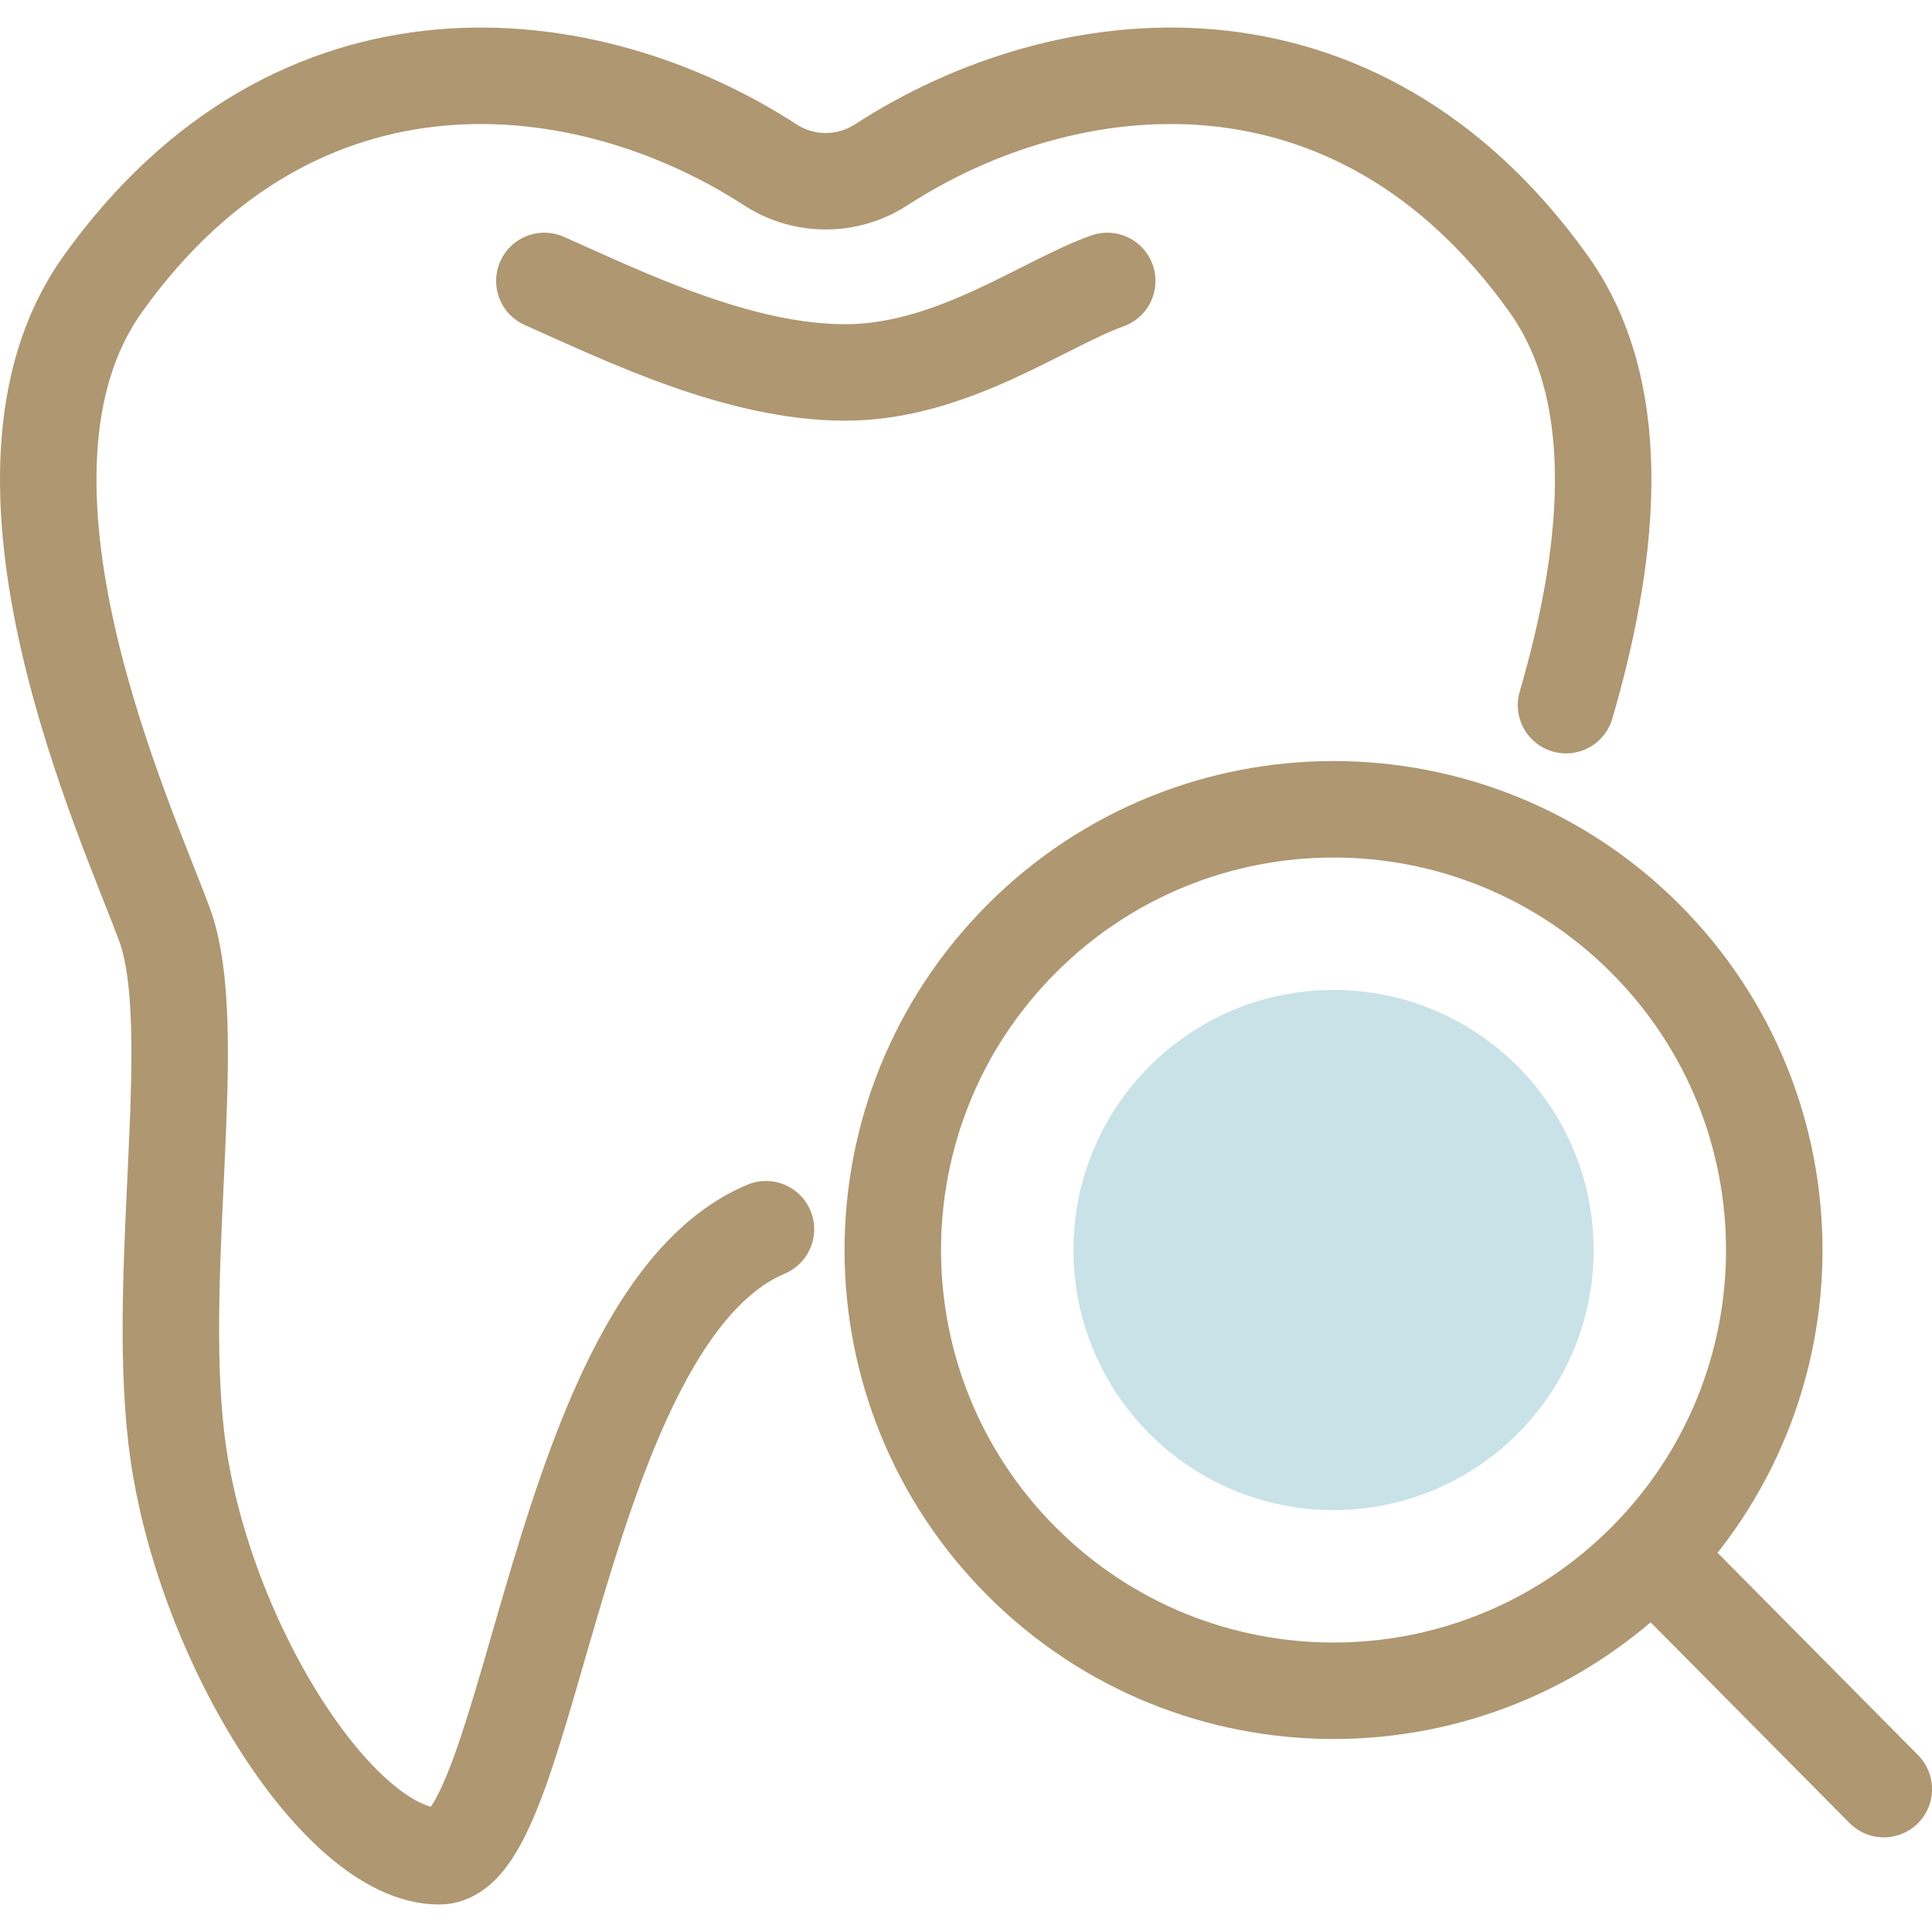
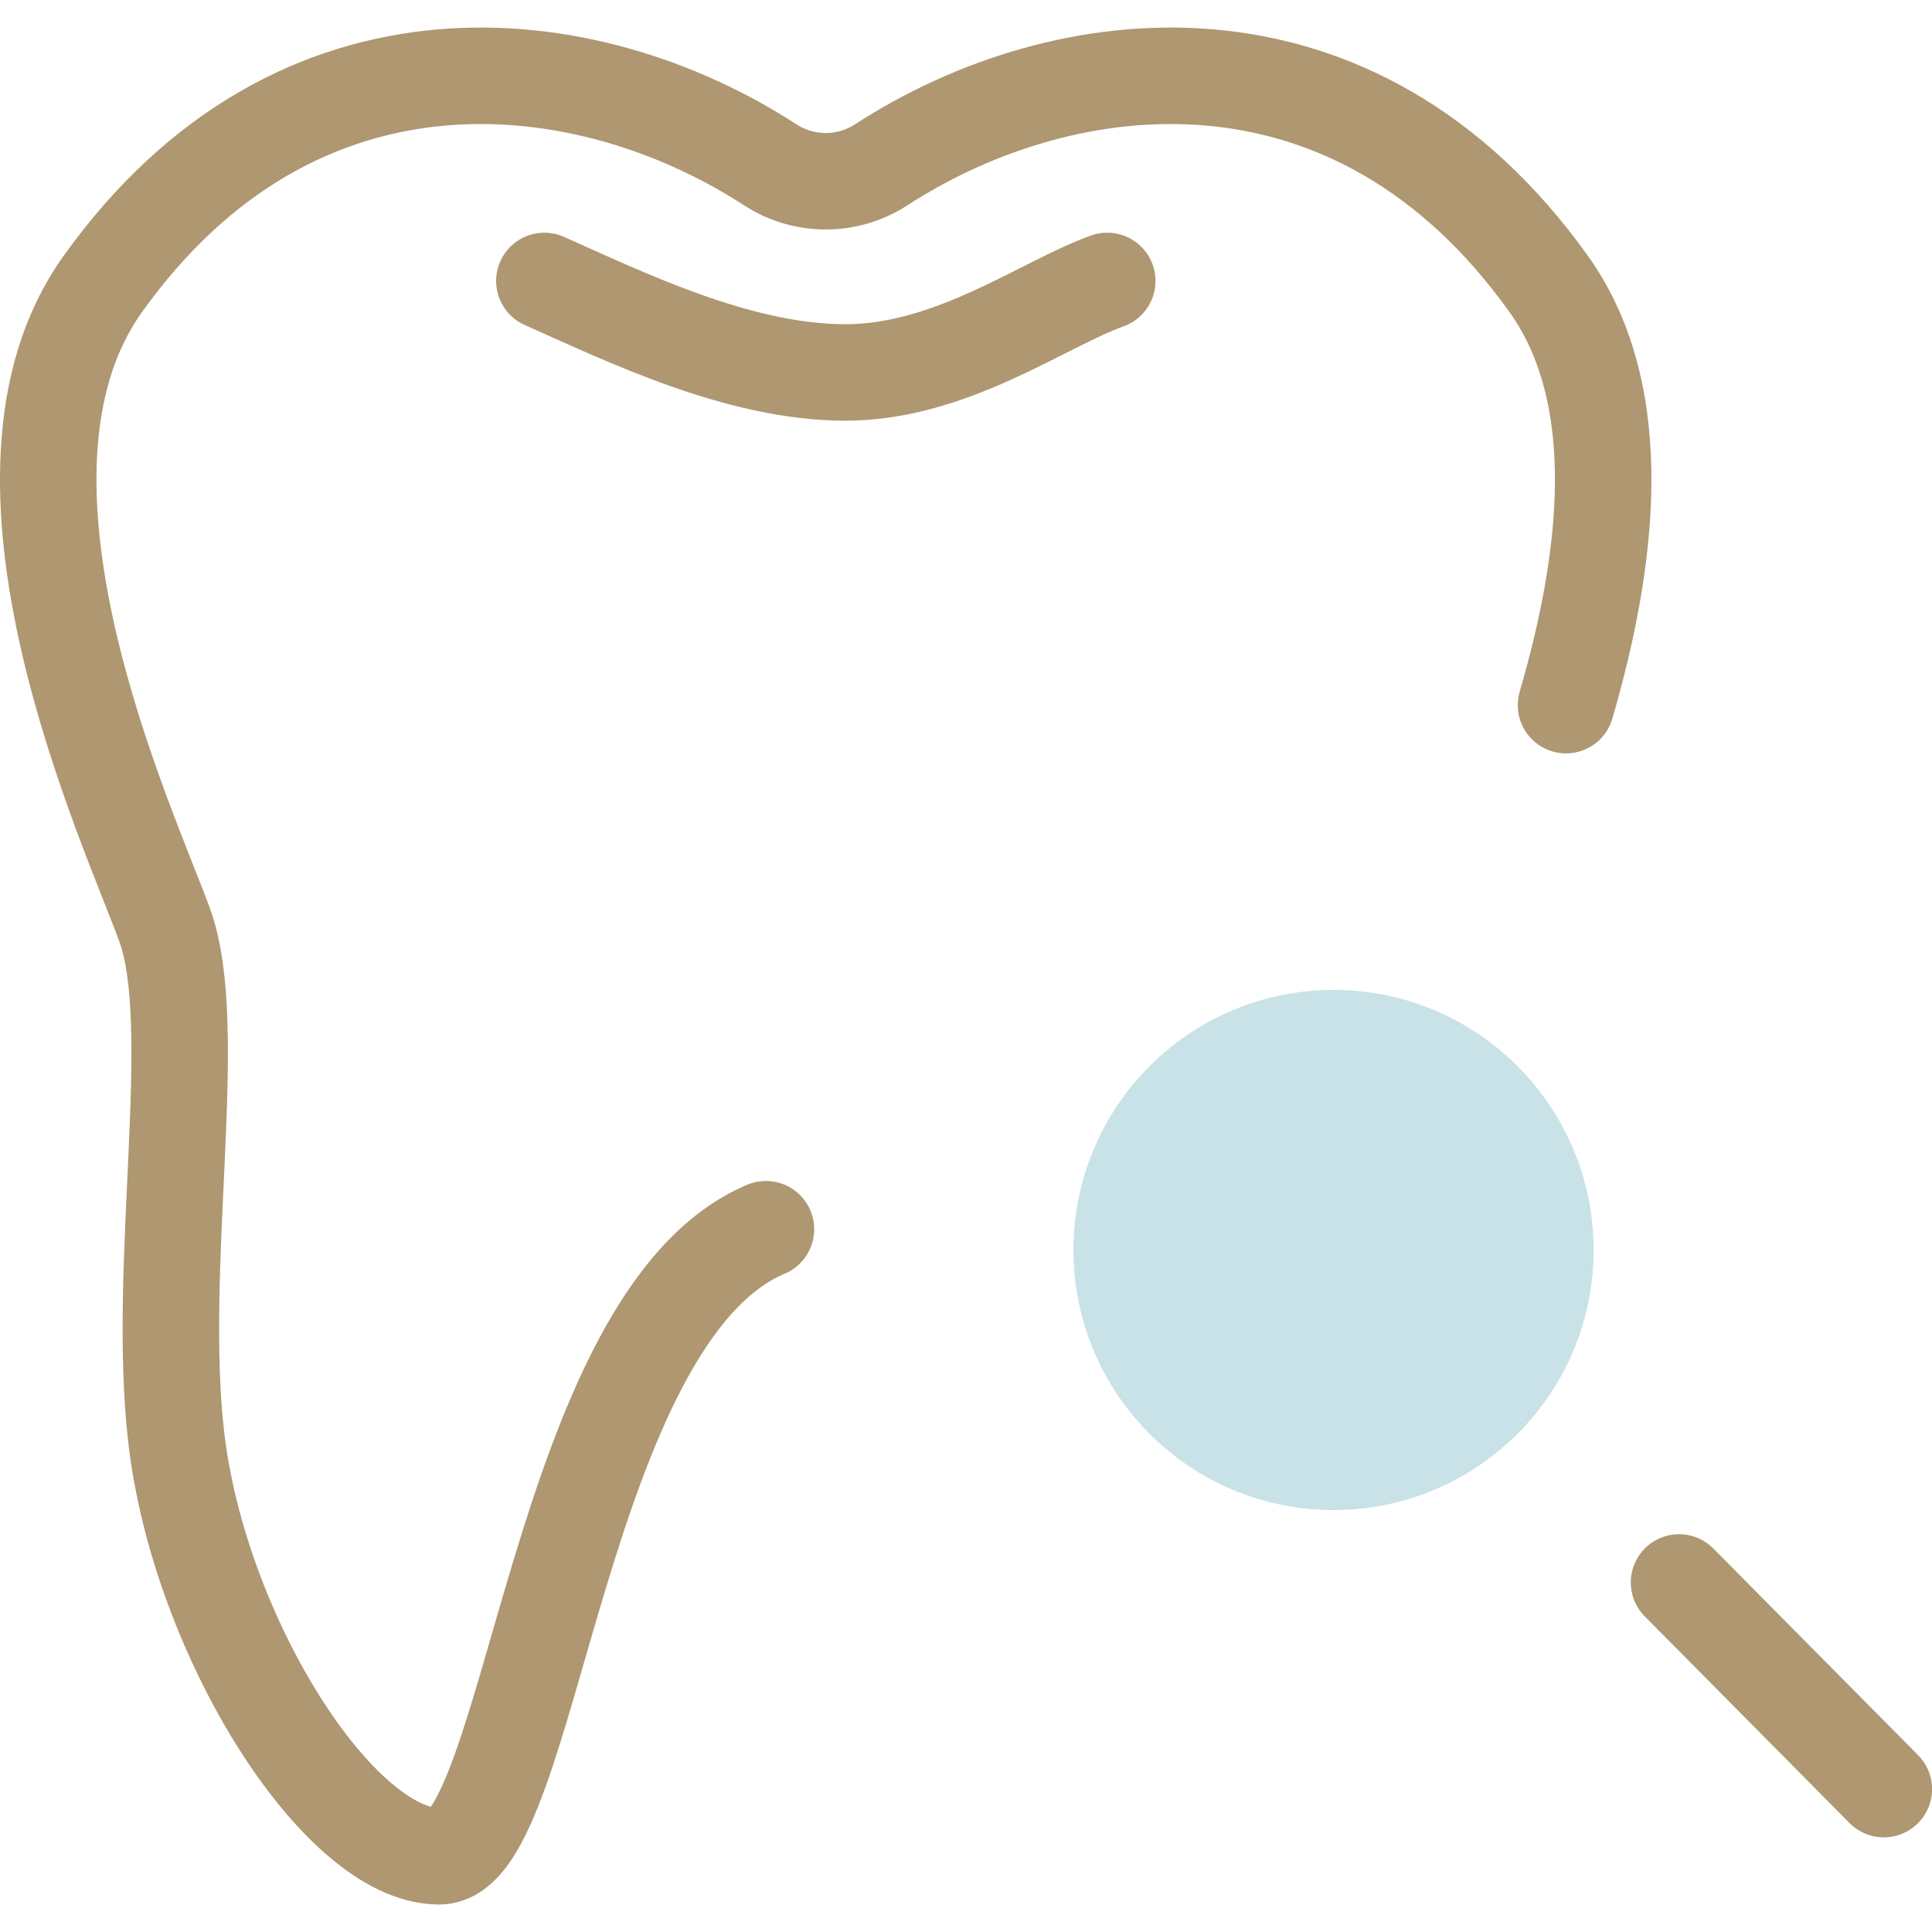
<svg xmlns="http://www.w3.org/2000/svg" width="46" height="46" viewBox="0 0 46 46" fill="none">
  <g clip-path="url(#clip0_48_278)">
    <path d="M37.286 16.789C38.252 13.476 38.815 9.481 36.875 6.763C32.238 0.273 25.352 1.088 20.978 3.926C20.176 4.445 19.143 4.445 18.342 3.926C13.968 1.088 7.082 0.273 2.445 6.765C-0.839 11.362 3.046 19.623 3.923 22.031C4.798 24.439 3.717 30.101 4.197 34.232C4.744 38.938 8.049 44.197 10.457 44.197C12.668 44.197 13.275 31.358 18.237 29.267" stroke="#AE9771" stroke-width="2.297" stroke-linecap="round" stroke-linejoin="round" />
    <path d="M12.961 6.689C14.922 7.561 17.598 8.868 20.129 8.868C22.659 8.868 24.838 7.234 26.363 6.689" stroke="#AE9771" stroke-width="2.297" stroke-linecap="round" stroke-linejoin="round" />
-     <path d="M39.171 37.183C43.269 33.085 43.269 26.441 39.171 22.343C35.073 18.244 28.429 18.244 24.331 22.343C20.232 26.441 20.232 33.085 24.331 37.183C28.429 41.281 35.073 41.281 39.171 37.183Z" stroke="#AE9771" stroke-width="2.297" stroke-linecap="round" stroke-linejoin="round" />
    <path d="M39.977 37.677L44.853 42.598" stroke="#AE9771" stroke-width="2.297" stroke-linecap="round" stroke-linejoin="round" />
    <path d="M31.751 35.189C34.748 35.189 37.178 32.759 37.178 29.762C37.178 26.765 34.748 24.335 31.751 24.335C28.754 24.335 26.324 26.765 26.324 29.762C26.324 32.759 28.754 35.189 31.751 35.189Z" fill="#C9E2E7" stroke="#C9E2E7" stroke-width="1.531" stroke-linecap="round" stroke-linejoin="round" />
  </g>
  <defs>
    <clipPath id="clip0_48_278">
      <rect width="46" height="44.689" fill="white" transform="translate(0 0.656)" />
    </clipPath>
  </defs>
</svg>